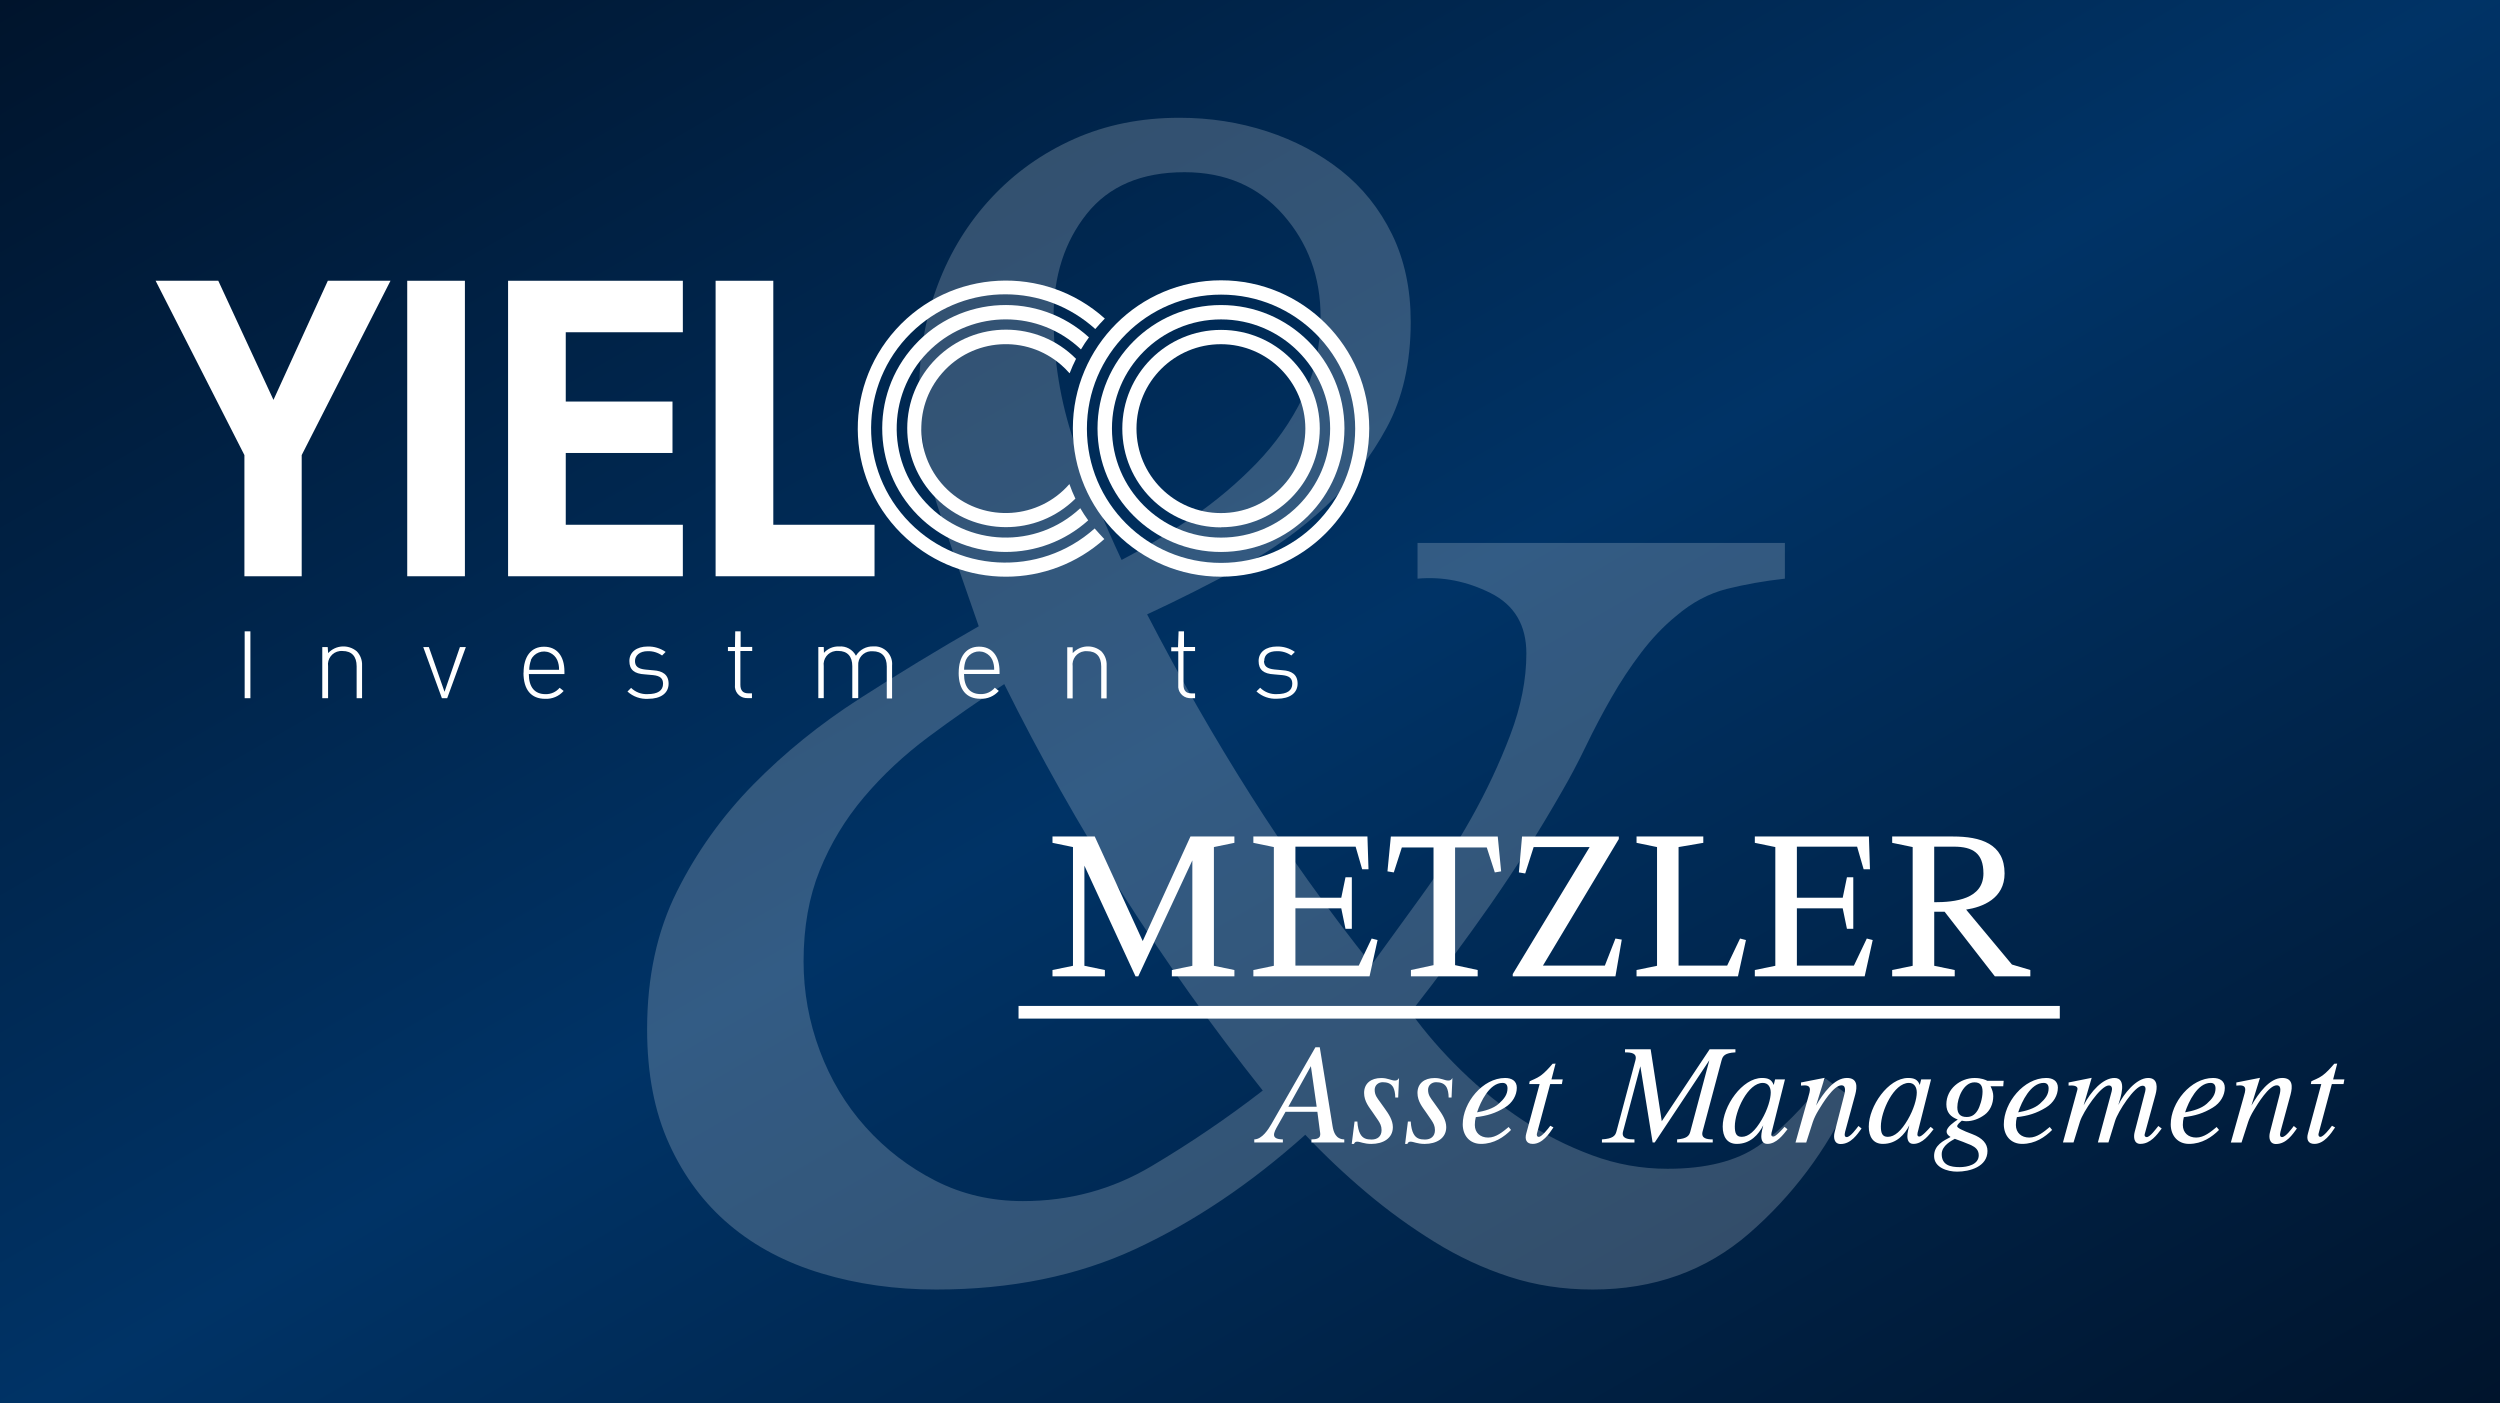
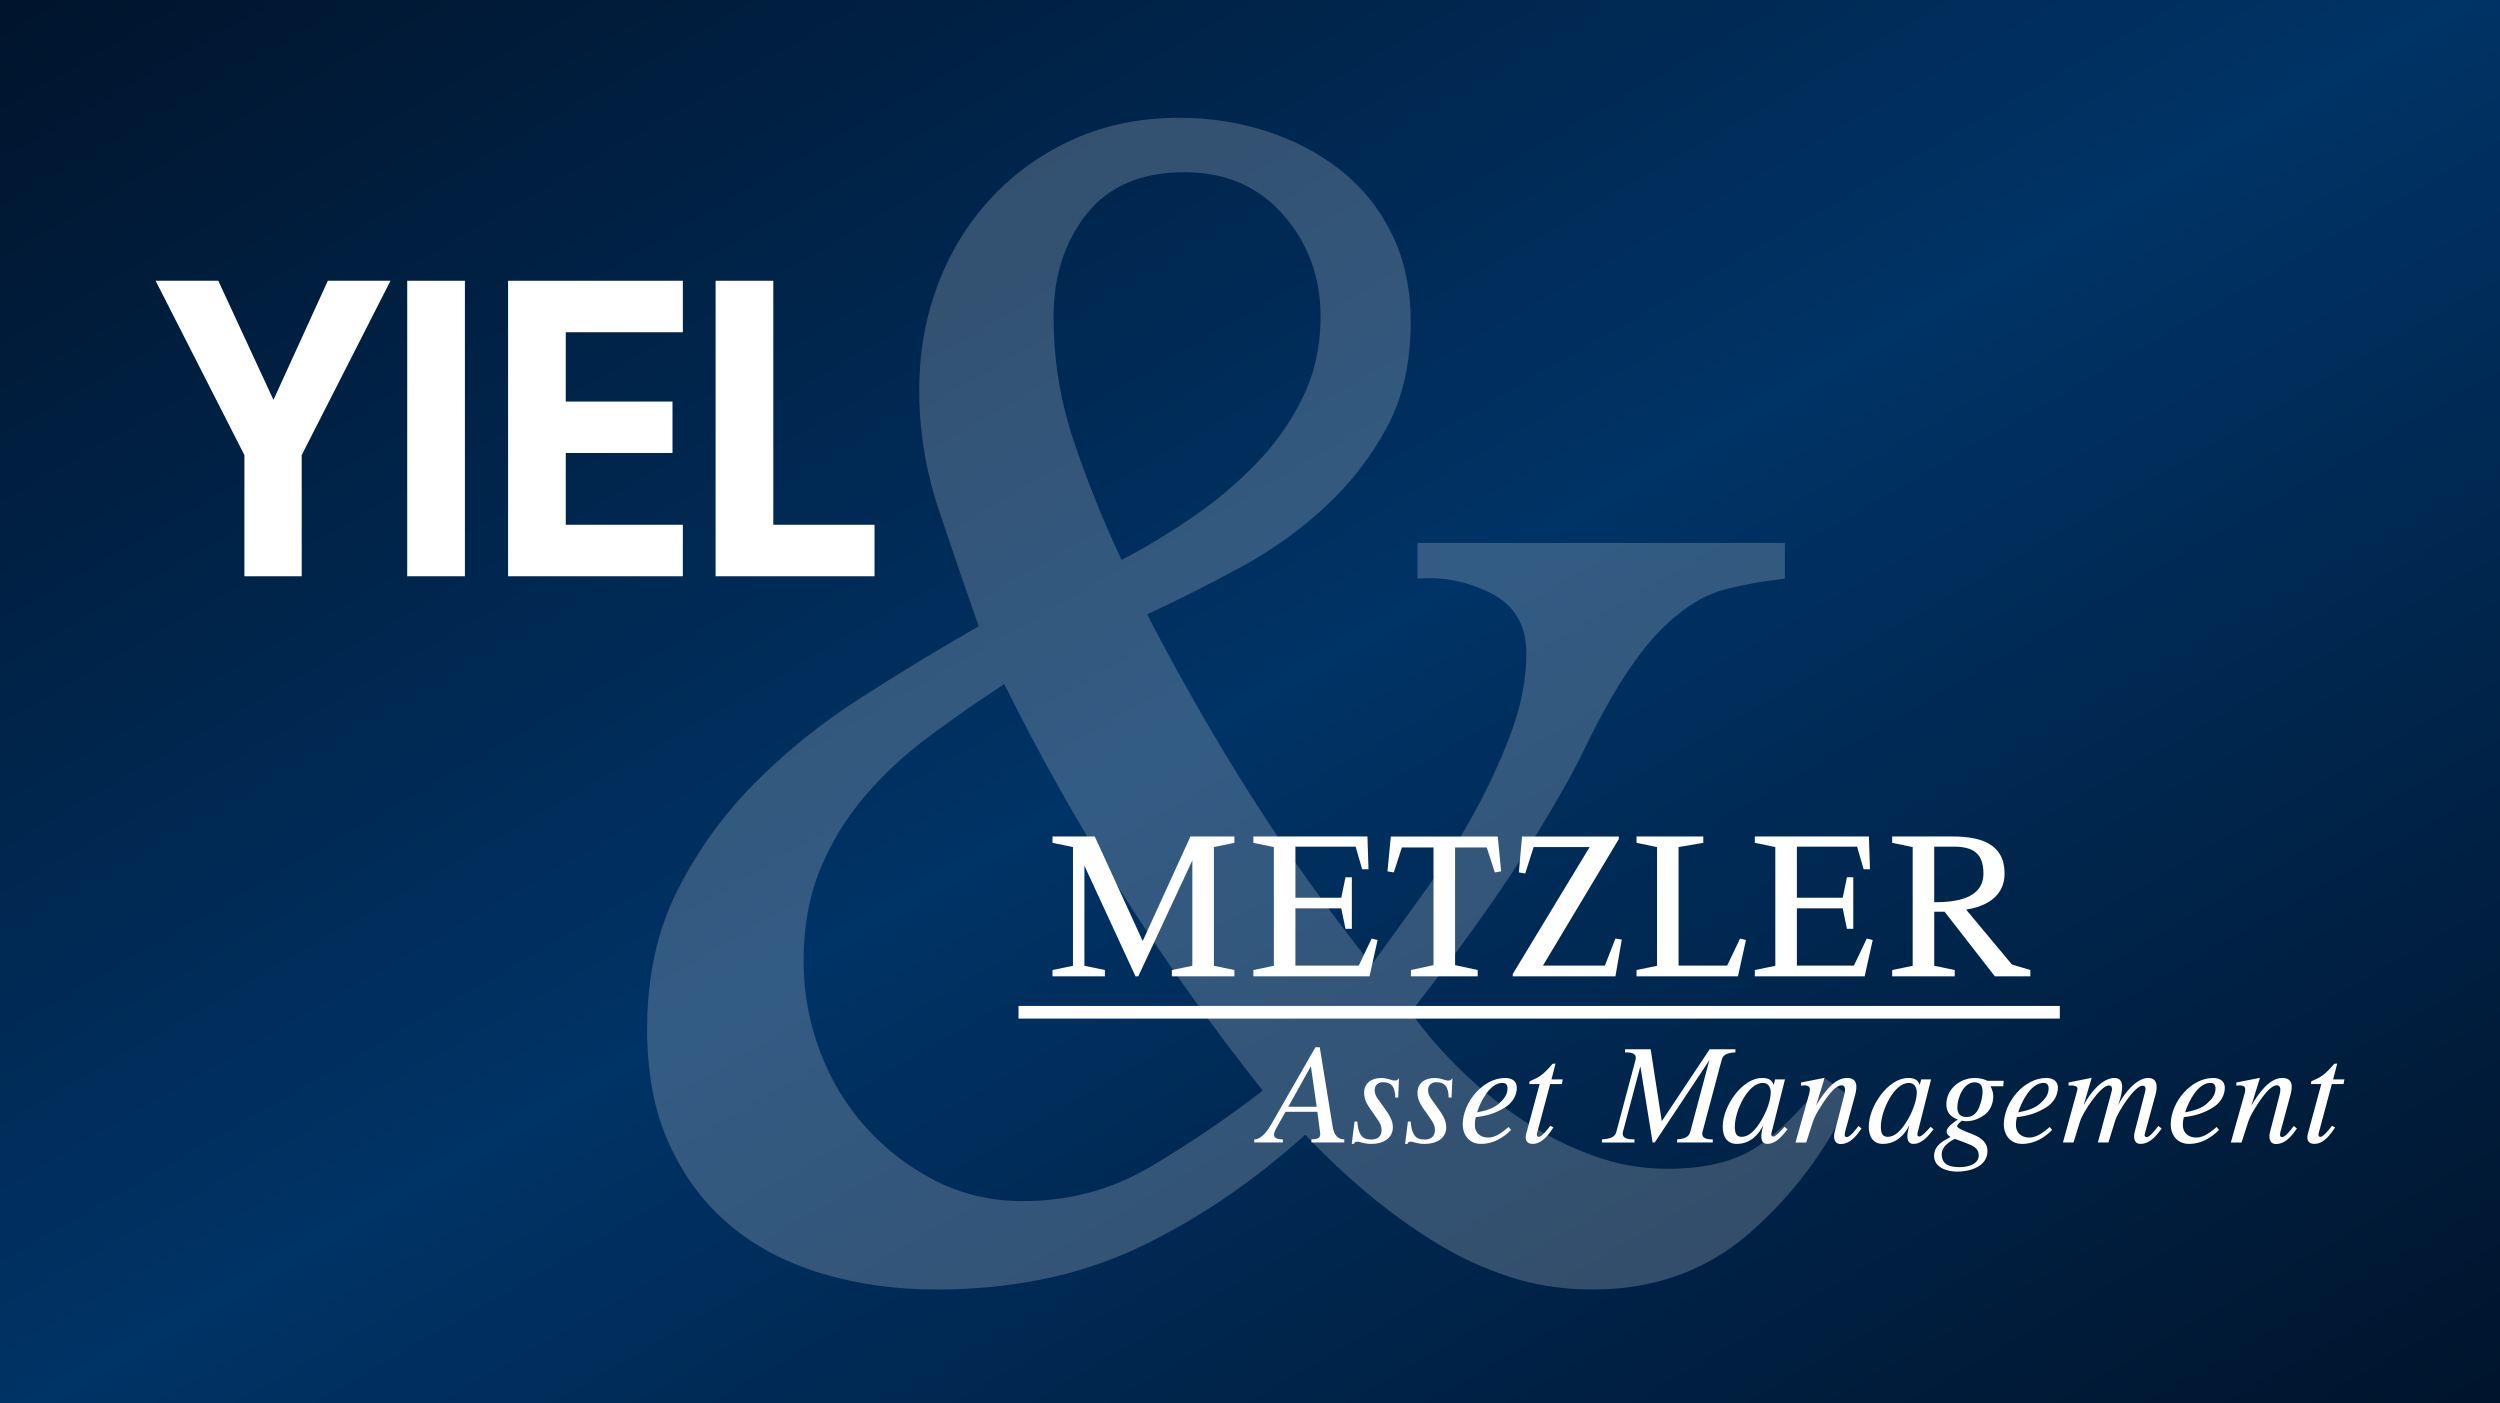
<svg xmlns="http://www.w3.org/2000/svg" id="uuid-c25d6cf8-9af9-400e-b155-0dec8227d73d" data-name="Ebene 1" viewBox="0 0 1176 660">
  <rect x="0" y="0" width="1176" height="660" fill="#808080" stroke="none" />
  <defs>
    <style>
      .uuid-f6863531-a342-493d-9c41-673c5ac4d2f3 {
        clip-path: url(#uuid-fea7921b-4558-4e21-bb58-85eb039494a3);
      }

      .uuid-3bd1c548-3940-44d3-8313-c3a594da1ba7 {
        opacity: .2;
      }

      .uuid-249a2549-3419-421a-b342-ebf3246750de {
        fill: none;
      }

      .uuid-249a2549-3419-421a-b342-ebf3246750de, .uuid-872e99d7-be05-4478-ba52-b3e466c2249d, .uuid-4f9ac412-7278-4b7e-a0bd-0ed7d6938c56 {
        stroke-width: 0px;
      }

      .uuid-872e99d7-be05-4478-ba52-b3e466c2249d {
        fill: url(#uuid-f8c50a23-8daa-4085-b2e8-e1ee7d32491f);
      }

      .uuid-4f9ac412-7278-4b7e-a0bd-0ed7d6938c56 {
        fill: #fff;
      }
    </style>
    <linearGradient id="uuid-f8c50a23-8daa-4085-b2e8-e1ee7d32491f" data-name="Unbenannter Verlauf 40" x1="298.11" y1="-172.11" x2="877.89" y2="832.11" gradientUnits="userSpaceOnUse">
      <stop offset="0" stop-color="#00142c" />
      <stop offset=".5" stop-color="#036" />
      <stop offset="1" stop-color="#00142c" />
    </linearGradient>
    <clipPath id="uuid-fea7921b-4558-4e21-bb58-85eb039494a3">
-       <rect class="uuid-249a2549-3419-421a-b342-ebf3246750de" x="73.2" y="131.86" width="570.89" height="196.87" />
-     </clipPath>
+       </clipPath>
  </defs>
  <rect class="uuid-872e99d7-be05-4478-ba52-b3e466c2249d" width="1176" height="660" />
  <g class="uuid-3bd1c548-3940-44d3-8313-c3a594da1ba7">
    <path class="uuid-4f9ac412-7278-4b7e-a0bd-0ed7d6938c56" d="M839.6,272.2c-9.6,1.07-18.67,2.67-27.2,4.8-8.54,2.14-16.54,6.4-24,12.8-5.88,4.8-11.34,10.54-16.4,17.2-5.08,6.68-9.74,13.74-14,21.2-4.28,7.47-8.28,15.07-12,22.8-3.74,7.74-7.47,14.8-11.2,21.2-10.67,18.67-21.88,36.4-33.6,53.2-11.74,16.8-24.28,33.74-37.6,50.8,6.93,9.6,14.93,18.8,24,27.6,9.06,8.8,18.66,16.54,28.8,23.2,10.12,6.68,20.92,12.14,32.4,16.4,11.46,4.28,23.33,6.4,35.6,6.4,18.12,0,32.4-3.6,42.8-10.8,10.4-7.2,20.92-17.72,31.6-31.6l12,8.8c-11.74,25.07-27.74,46.4-48,64-20.28,17.6-44.8,26.4-73.6,26.4-13.88,0-26.94-2-39.2-6-12.28-4-24-9.46-35.2-16.4-11.2-6.93-21.88-14.66-32-23.2-10.14-8.52-19.74-17.6-28.8-27.2-25.6,22.94-52.14,40.8-79.6,53.6-27.48,12.8-58.8,19.2-94,19.2-19.2,0-37.2-2.54-54-7.6-16.8-5.06-31.2-12.66-43.2-22.8-12-10.12-21.48-22.8-28.4-38-6.94-15.2-10.4-33.2-10.4-54,0-24.53,4.66-46.12,14-64.8,9.32-18.66,21.32-35.46,36-50.4,14.66-14.92,31.32-28.4,50-40.4,18.66-12,37.32-23.33,56-34-6.4-18.12-12.68-36.4-18.8-54.8-6.14-18.4-9.2-37.2-9.2-56.4,0-17.6,2.92-34.12,8.8-49.6,5.86-15.46,14.26-29.06,25.2-40.8,10.92-11.72,23.86-20.92,38.8-27.6,14.92-6.66,31.46-10,49.6-10,14.4,0,28.12,2.14,41.2,6.4,13.06,4.28,24.66,10.4,34.8,18.4,10.12,8,18.12,18,24,30,5.86,12,8.8,25.74,8.8,41.2,0,19.2-3.74,35.74-11.2,49.6-7.48,13.88-17.08,26.28-28.8,37.2-11.74,10.94-24.94,20.4-39.6,28.4-14.67,8-29.47,15.47-44.4,22.4,15.46,29.88,31.73,58.28,48.8,85.2,17.06,26.94,36,53.47,56.8,79.6,6.92-9.6,14.66-20.26,23.2-32,8.52-11.72,16.4-24,23.6-36.8,7.2-12.8,13.33-25.86,18.4-39.2,5.06-13.32,7.6-26.12,7.6-38.4,0-13.32-5.6-22.8-16.8-28.4-11.2-5.6-22.67-7.86-34.4-6.8v-16.8h172.8v16.8ZM472.4,321.8c-12.28,8-24.14,16.28-35.6,24.8-11.47,8.54-21.6,18-30.4,28.4-8.8,10.4-15.74,21.88-20.8,34.4-5.07,12.54-7.6,26.8-7.6,42.8,0,14.4,2.53,28.4,7.6,42,5.06,13.6,12.26,25.6,21.6,36,9.33,10.4,20.26,18.8,32.8,25.2,12.53,6.4,26.26,9.6,41.2,9.6,21.86,0,42-5.46,60.4-16.4,18.4-10.93,35.86-22.8,52.4-35.6-47.47-59.72-88-123.46-121.6-191.2ZM527.6,263.4c11.2-5.86,22.26-12.53,33.2-20,10.92-7.46,20.92-15.86,30-25.2,9.06-9.33,16.4-19.72,22-31.2,5.6-11.46,8.4-24.12,8.4-38,0-18.66-5.88-34.66-17.6-48-11.74-13.32-27.2-20-46.4-20-20.28,0-35.6,6.54-46,19.6-10.4,13.07-15.6,29.2-15.6,48.4,0,20.28,3.2,39.88,9.6,58.8,6.4,18.94,13.86,37.47,22.4,55.6Z" />
  </g>
  <g>
    <g id="uuid-00b15a3a-35b0-48db-9260-791aa1f437ea" data-name="Ebene 2">
      <g id="uuid-30d4bef5-2823-4b3d-9ad1-3a82732fafec" data-name="Ebene 1-2">
        <polygon class="uuid-4f9ac412-7278-4b7e-a0bd-0ed7d6938c56" points="154.21 132.07 128.64 188.11 102.68 132.07 73.2 132.07 114.97 214.07 114.97 271.07 141.92 271.07 141.92 214.07 183.69 132.07 154.21 132.07" />
        <rect class="uuid-4f9ac412-7278-4b7e-a0bd-0ed7d6938c56" x="191.56" y="132.07" width="27.13" height="139" />
        <polygon class="uuid-4f9ac412-7278-4b7e-a0bd-0ed7d6938c56" points="239 132.07 239 271.07 321.21 271.07 321.21 246.85 266.13 246.85 266.13 213.08 316.34 213.08 316.34 188.89 266.13 188.89 266.13 156.29 321.21 156.29 321.21 132.07 239 132.07" />
        <polygon class="uuid-4f9ac412-7278-4b7e-a0bd-0ed7d6938c56" points="336.62 132.07 336.62 271.07 411.38 271.07 411.38 246.85 363.76 246.85 363.76 132.07 336.62 132.07" />
        <g class="uuid-f6863531-a342-493d-9c41-673c5ac4d2f3">
          <g>
            <path class="uuid-4f9ac412-7278-4b7e-a0bd-0ed7d6938c56" d="M519.76,149.89h0c-28.58-25.75-72.61-23.46-98.36,5.12-25.75,28.58-23.46,72.61,5.12,98.36,12.81,11.55,29.46,17.93,46.71,17.91,17.07,0,33.53-6.31,46.24-17.7h0c-1.59-1.62-3-3.28-4.54-4.99-25.98,23.23-65.87,21-89.1-4.98-23.23-25.98-21-65.87,4.98-89.1,24.06-21.52,60.49-21.4,84.41.27,1.41-1.71,3-3.34,4.54-4.99" />
            <path class="uuid-4f9ac412-7278-4b7e-a0bd-0ed7d6938c56" d="M508.49,164.37c1.14-1.92,2.37-3.85,3.76-5.68-23.68-21.64-60.42-19.98-82.05,3.7-21.64,23.68-19.98,60.42,3.7,82.05,22.05,20.14,55.78,20.28,77.99.33-1.34-1.84-2.58-3.74-3.73-5.71-20.71,19.35-53.19,18.24-72.54-2.47-19.35-20.71-18.24-53.19,2.47-72.54,19.85-18.54,50.71-18.4,70.39.31" />
            <path class="uuid-4f9ac412-7278-4b7e-a0bd-0ed7d6938c56" d="M503.17,175.55c.88-2.31,1.88-4.56,3-6.76-18.08-18.2-47.49-18.3-65.69-.22-18.2,18.08-18.3,47.49-.22,65.69,18.05,18.17,47.4,18.3,65.61.3-1.07-2.23-2.01-4.52-2.82-6.85-14.41,16.54-39.5,18.26-56.04,3.85-16.54-14.41-18.26-39.5-3.85-56.04,14.41-16.54,39.5-18.26,56.04-3.85,1.37,1.19,2.66,2.48,3.85,3.85" />
            <path class="uuid-4f9ac412-7278-4b7e-a0bd-0ed7d6938c56" d="M574.38,138.59c-34.85,0-63.1,28.25-63.1,63.1s28.25,63.1,63.1,63.1,63.1-28.25,63.1-63.1h0c0-34.85-28.25-63.1-63.1-63.1M574.38,271.28c-38.5,0-69.71-31.21-69.71-69.71,0-38.5,31.21-69.71,69.71-69.71,38.5,0,69.71,31.21,69.71,69.71h0c-.05,38.48-31.23,69.66-69.71,69.71" />
            <path class="uuid-4f9ac412-7278-4b7e-a0bd-0ed7d6938c56" d="M574.38,150.25c-28.34,0-51.32,22.98-51.32,51.32s22.98,51.32,51.32,51.32,51.32-22.98,51.32-51.32c-.03-28.33-22.99-51.29-51.32-51.32M574.38,259.65c-32.08.02-58.09-25.97-58.11-58.05-.02-32.08,25.97-58.09,58.05-58.11,32.08-.02,58.09,25.97,58.11,58.05v.03c-.03,32.05-26,58.03-58.05,58.08" />
            <path class="uuid-4f9ac412-7278-4b7e-a0bd-0ed7d6938c56" d="M574.38,161.91c-21.94-.03-39.75,17.72-39.78,39.66-.03,21.94,17.72,39.75,39.66,39.78,21.94.03,39.75-17.72,39.78-39.66,0-.04,0-.08,0-.12-.07-21.88-17.78-39.6-39.66-39.66M574.38,248.08c-25.65,0-46.45-20.8-46.45-46.45s20.8-46.45,46.45-46.45c25.63,0,46.42,20.76,46.45,46.39-.03,25.64-20.81,46.42-46.45,46.45" />
            <path class="uuid-4f9ac412-7278-4b7e-a0bd-0ed7d6938c56" d="M594.69,310.94c0-3,2.13-4.63,6.01-4.63,2.41-.06,4.77.65,6.73,2.04l1.68-1.68c-2.47-1.73-5.43-2.63-8.44-2.55-5.23,0-8.62,2.64-8.62,6.82s2.4,6.01,7.24,6.28l4,.36c3.18.36,4.6,1.5,4.6,4.03,0,3.25-2.49,4.9-7.24,4.9-2.93.16-5.79-.93-7.87-3l-1.74,1.74c2.65,2.42,6.16,3.65,9.74,3.43,6.01,0,9.61-2.73,9.61-7.12s-3-6.01-7.03-6.28l-3.88-.36c-3.4-.36-4.9-1.5-4.9-4.03M115.09,328.43h2.7v-31.46h-2.7v31.46ZM154.15,304.39h-2.55v24.04h2.73v-15.02c-.48-3.47,1.95-6.67,5.42-7.14.45-.06.91-.08,1.37-.04,4.33,0,6.64,2.55,6.64,7.18v15.02h2.55v-15.35c.13-2.48-.77-4.91-2.49-6.7-3.99-3.36-9.92-2.99-13.46.84l-.21-2.82ZM201.74,304.39h-2.64l8.77,24.04h2.49l8.77-24.04h-2.79l-7.24,21.03-7.36-21.03ZM246.24,316.41c0,8.02,3.58,12.32,10.22,12.32,3.31.15,6.5-1.21,8.68-3.7l-1.89-1.5c-1.64,1.97-4.08,3.07-6.64,3-5.14,0-7.84-3.34-7.84-9.46h16.74v-1.14c0-7.39-3.58-11.72-9.61-11.72s-9.61,4.54-9.61,12.32M249.67,310.52c1.53-3.44,5.56-5,9-3.47,1.55.69,2.78,1.92,3.47,3.47.6,1.44.88,2.98.84,4.54h-14.03c.01-1.55.3-3.09.84-4.54M296.9,323.56l-1.74,1.74c2.65,2.42,6.16,3.65,9.74,3.43,6.01,0,9.61-2.73,9.61-7.12s-3-6.01-7.03-6.28l-3.88-.36c-3.4-.36-4.9-1.5-4.9-4.03s2.13-4.63,6.01-4.63c2.41-.06,4.77.65,6.73,2.04l1.68-1.68c-2.47-1.73-5.43-2.63-8.44-2.55-5.23,0-8.62,2.64-8.62,6.82s2.4,6.01,7.24,6.28l4,.36c3.18.36,4.6,1.5,4.6,4.03,0,3.25-2.49,4.9-7.24,4.9-2.93.16-5.79-.93-7.87-3M345.73,304.36h-3.31v1.89h3.31v15.86c-.37,3.08,1.83,5.88,4.91,6.24.29.04.59.05.89.04h2.19v-2.25h-1.74c-2.55,0-3.7-1.44-3.7-4v-15.92h5.56v-1.89h-5.44v-7.36h-2.55l-.12,7.39ZM387.49,304.36h-2.55v24.04h2.55v-15.02c-.48-3.47,1.95-6.67,5.42-7.14.45-.06.91-.08,1.37-.04,4.33,0,6.64,2.55,6.64,7.18v15.02h2.79v-15.32c-.26-3.46,2.33-6.47,5.79-6.73.33-.03.67-.02,1,0,4.33,0,6.64,2.55,6.64,7.18v15.02h2.49v-15.47c.43-4.54-2.91-8.57-7.45-9-.46-.04-.92-.05-1.38-.01-3.32-.12-6.44,1.56-8.17,4.39-1.51-2.93-4.65-4.65-7.93-4.36-2.7-.12-5.32.98-7.12,3l-.09-2.73ZM450.95,316.38c0,8.02,3.61,12.32,10.22,12.32,3.31.15,6.5-1.21,8.68-3.7l-1.89-1.5c-1.64,1.97-4.08,3.07-6.64,3-5.14,0-7.84-3.34-7.84-9.46h16.71v-1.14c0-7.39-3.61-11.72-9.61-11.72s-9.61,4.54-9.61,12.32M454.35,310.49c1.53-3.44,5.56-5,9-3.47,1.55.69,2.78,1.92,3.47,3.47.6,1.44.88,2.98.84,4.54h-14.15c.01-1.55.3-3.09.84-4.54M504.58,304.48h-2.55v24.04h2.55v-15.02c-.48-3.47,1.95-6.67,5.42-7.14.45-.06.91-.08,1.37-.04,4.33,0,6.64,2.55,6.64,7.18v15.02h2.55v-15.44c.13-2.48-.77-4.91-2.49-6.7-3.99-3.36-9.92-2.99-13.46.84l-.03-2.73ZM554.13,304.48h-3.18v1.89h3.31v15.86c-.32,3.09,1.93,5.85,5.02,6.16.23.02.46.03.69.03h2.19v-2.25h-1.74c-2.55,0-3.7-1.44-3.7-4v-15.92h5.44v-1.89h-5.2v-7.39h-2.55l-.27,7.51Z" />
          </g>
        </g>
      </g>
    </g>
    <path class="uuid-4f9ac412-7278-4b7e-a0bd-0ed7d6938c56" d="M1102.4,509.93h-5.5l-6.23,23.26c-.2.73,0,1.59.86,1.59,1.39,0,4.37-3.78,5.43-5.23l1.46.79c-1.92,2.91-5.17,7.75-9.74,7.75-3.04,0-3.78-2.19-3.04-4.84l6.29-23.32h-4.9l.2-1.26c.93-.6,3.12-1.19,5.3-2.78,1.92-1.39,3.97-3.71,5.5-5.5l1.39-.07-1.92,7.42h5.3l-.4,2.19ZM1070.66,538.15c-3.18,0-3.51-3.12-2.85-5.63l4.31-16.76c.4-1.52,1.46-5.23-1.13-5.23-3.71,0-9.01,8.75-10.8,11.73-1.13,1.85-2.05,3.71-2.65,5.5l-3.12,9.67h-5.03l5.83-20.74c1.2-4.17,2.19-6.69-3.25-6.03v-1.46l11.13-2.19-4.04,13.05c3.38-5.83,8.55-12.99,14.51-12.99,5.04,0,4.9,4.04,3.91,7.82l-4.5,16.56c-.2.79-1.13,3.44.46,3.44,1.79,0,4.64-4.04,5.56-5.23l1.46,1.19c-1.99,2.72-4.97,7.29-9.81,7.29ZM1046.55,511.72c0-3.31-2.45-4.64-5.5-4.64-10.53,0-19.94,11.59-19.94,21.8,0,5.17,3.18,9.21,8.61,9.21,6.16,0,10.8-3.25,14.11-6.56l-1.12-1.39c-2.72,2.25-5.9,4.97-9.61,4.97s-6.29-2.25-6.29-5.9c0-1.59.13-2.25.46-3.71,5.24-.6,9.21-1.79,13.65-4.51,3.64-2.19,5.63-5.83,5.63-9.28ZM1042.18,511.98c0,2.85-1.52,4.9-4.11,7.22-2.58,2.32-6.76,3.44-10.2,4.04,1.66-5.1,5.9-13.85,11.99-13.85,1.65,0,2.32,1.06,2.32,2.58ZM1006.86,538.09c-3.11,0-3.31-3.25-2.72-5.57l4.97-19.15c.26-1.13.33-2.65-1.26-2.65-3.71,0-11.59,12.19-12.92,16.56l-3.12,10.14h-4.97l6.49-24.05c.33-1.19.27-2.78-1.32-2.78-3.91,0-12.19,12.52-13.58,16.96l-3.05,9.87h-4.97l6.76-24.71c.66-2.38-2.85-2.12-4.11-2.05v-1.46l10.87-2.19-3.78,12.92c3.38-6.56,9.08-12.85,14.51-12.85,6.1,0,2.85,9.34,1.79,12.72,2.45-5.17,8.48-12.72,14.05-12.72,4.71,0,4.31,4.7,3.45,7.82l-5.1,18.68c-.2.66.2,1.32.93,1.32,1.66,0,4.44-3.97,5.5-5.23l1.59,1.19c-2.25,2.98-5.3,7.22-10,7.22ZM968.04,511.72c0-3.31-2.45-4.64-5.5-4.64-10.54,0-19.94,11.59-19.94,21.8,0,5.17,3.18,9.21,8.61,9.21,6.16,0,10.8-3.25,14.11-6.56l-1.13-1.39c-2.71,2.25-5.9,4.97-9.61,4.97s-6.3-2.25-6.3-5.9c0-1.59.13-2.25.46-3.71,5.23-.6,9.21-1.79,13.65-4.51,3.64-2.19,5.63-5.83,5.63-9.28ZM963.67,511.98c0,2.85-1.52,4.9-4.11,7.22-2.58,2.32-6.76,3.44-10.2,4.04,1.66-5.1,5.9-13.85,11.99-13.85,1.65,0,2.32,1.06,2.32,2.58ZM930.8,543.45c0,4.37-5.3,5.57-8.94,5.57-4.37,0-8.48-.93-8.48-6.1,0-4.11,4.7-6.36,6.16-7.22,1.06.33,6.56,2.45,7.68,2.98,2.05.99,3.58,2.25,3.58,4.77ZM942.53,508.41h-7.68c-.8-.4-2.65-1.32-6.03-1.32-6.69,0-13.25,5.1-13.25,12.39,0,3.78,1.99,5.9,5.37,7.15-1.59,1.06-5.24,3.51-5.24,5.63,0,1.26.86,1.92,1.85,2.58-3.38,1.79-7.75,3.84-7.75,8.95,0,5.5,6.36,7.35,10.8,7.35,6.03,0,14.31-2.32,14.31-9.74,0-3.45-2.39-6.1-7.09-7.88-4.77-1.79-7.16-2.98-7.16-3.71,0-.86,1.33-1.92,2.19-2.65.66.13,1.33.26,1.99.26,3.11,0,6.03-1.06,8.75-3.05,2.52-1.85,4.04-5.1,4.04-8.74,0-1.52-.46-2.98-1.26-4.64h5.96l.2-2.58ZM932.59,513.51c0,3.25-1.32,7.22-2.32,8.81-1.52,2.45-3.25,3.11-5.17,3.11-3.11,0-4.37-1.65-4.37-4.57,0-4.37,2.91-11.73,8.08-11.73,2.85,0,3.78,1.66,3.78,4.37ZM909.55,531.2l-1.39-1.13c-1.26,1.39-4.11,4.57-5.3,4.57-1.46,0-.79-1.92-.6-2.65l6.1-24.25h-4.64l-.66,2.65c-.93-2.58-2.65-3.31-5.5-3.31-9.34,0-18.49,13.32-18.49,22.86,0,4.84,2.12,8.15,6.62,8.15,6.43,0,10.27-4.44,12.46-8.75-.4,1.39-.93,3.65-.93,5.1,0,1.85.6,3.65,2.85,3.65,4.31,0,7.49-4.37,9.47-6.89ZM901.66,513.84c0,3.11-1.46,8.08-4.24,12.85-3.05,5.23-6.16,8.08-9.41,8.08-2.65,0-3.25-1.85-3.25-4.9,0-7.16,6.09-20.47,13.18-20.47,2.59,0,3.71,2.12,3.71,4.44ZM865.88,538.15c-3.18,0-3.51-3.12-2.85-5.63l4.31-16.76c.4-1.52,1.46-5.23-1.13-5.23-3.71,0-9.01,8.75-10.8,11.73-1.12,1.85-2.05,3.71-2.65,5.5l-3.11,9.67h-5.04l5.83-20.74c1.19-4.17,2.19-6.69-3.25-6.03v-1.46l11.13-2.19-4.04,13.05c3.38-5.83,8.55-12.99,14.51-12.99,5.04,0,4.9,4.04,3.91,7.82l-4.5,16.56c-.2.79-1.13,3.44.46,3.44,1.79,0,4.64-4.04,5.56-5.23l1.46,1.19c-1.99,2.72-4.97,7.29-9.81,7.29ZM840.84,531.2l-1.39-1.13c-1.26,1.39-4.11,4.57-5.3,4.57-1.46,0-.8-1.92-.6-2.65l6.1-24.25h-4.64l-.66,2.65c-.93-2.58-2.65-3.31-5.5-3.31-9.34,0-18.49,13.32-18.49,22.86,0,4.84,2.12,8.15,6.62,8.15,6.43,0,10.27-4.44,12.46-8.75-.4,1.39-.93,3.65-.93,5.1,0,1.85.6,3.65,2.85,3.65,4.31,0,7.49-4.37,9.48-6.89ZM832.96,513.84c0,3.11-1.46,8.08-4.24,12.85-3.05,5.23-6.16,8.08-9.41,8.08-2.65,0-3.25-1.85-3.25-4.9,0-7.16,6.09-20.47,13.18-20.47,2.59,0,3.71,2.12,3.71,4.44ZM809.84,498.73l-8.94,33.52c-.86,3.31,1.99,3.71,4.77,3.71v1.46h-16.76v-1.46c4.57-.33,5.7-1.66,6.23-3.71l8.94-33.52-25.7,38.69h-.99l-5.76-35.84-8.15,30.68c-.93,3.51,2.72,3.71,5.37,3.71v1.46h-15.3v-1.46c5.1-.33,6.29-1.66,6.82-3.71l8.94-33.52c.93-3.45-2.12-3.71-4.9-3.71v-1.46h12.06l5.23,33.86,22.53-33.86h12.12v1.46c-4.97.26-5.96,1.66-6.49,3.71ZM734.71,509.93h-5.5l-6.23,23.26c-.2.73,0,1.59.86,1.59,1.39,0,4.37-3.78,5.43-5.23l1.46.79c-1.92,2.91-5.17,7.75-9.74,7.75-3.05,0-3.78-2.19-3.05-4.84l6.3-23.32h-4.9l.2-1.26c.93-.6,3.11-1.19,5.3-2.78,1.92-1.39,3.98-3.71,5.5-5.5l1.39-.07-1.92,7.42h5.3l-.4,2.19ZM713.51,511.72c0-3.31-2.45-4.64-5.5-4.64-10.53,0-19.94,11.59-19.94,21.8,0,5.17,3.18,9.21,8.61,9.21,6.16,0,10.8-3.25,14.11-6.56l-1.13-1.39c-2.72,2.25-5.9,4.97-9.61,4.97s-6.29-2.25-6.29-5.9c0-1.59.13-2.25.46-3.71,5.23-.6,9.21-1.79,13.65-4.51,3.64-2.19,5.63-5.83,5.63-9.28ZM709.13,511.98c0,2.85-1.52,4.9-4.11,7.22-2.58,2.32-6.76,3.44-10.2,4.04,1.66-5.1,5.9-13.85,11.99-13.85,1.66,0,2.32,1.06,2.32,2.58ZM682.83,516.29h-1.39c0-2.05-.4-3.71-.93-4.77-1.06-1.99-3.05-2.45-4.97-2.45-2.12,0-3.78,1.46-3.78,3.58,0,2.58,1.26,3.91,2.52,5.7l2.32,3.25c1.66,2.32,3.71,5.3,3.71,8.61,0,5.3-4.64,7.89-10.14,7.89-3.51,0-5.17-1.06-6.63-1.06-.86,0-1.19.33-1.52,1.06h-1.06l1.32-10.54h1.33c.13,2.58.66,4.57,1.32,5.76,1.19,2.25,3.05,2.72,5.37,2.72,2.72,0,4.7-1.46,4.7-4.44,0-1.99-.73-3.25-1.59-4.57l-2.72-3.97c-1.39-2.05-3.91-4.9-3.91-8.94,0-4.44,3.18-7.02,8.08-7.02,3.18,0,4.64,1.19,6.43,1.19.99,0,1.46-.4,1.92-1.19l-.4,9.21ZM657.72,516.29h-1.39c0-2.05-.4-3.71-.93-4.77-1.06-1.99-3.05-2.45-4.97-2.45-2.12,0-3.78,1.46-3.78,3.58,0,2.58,1.26,3.91,2.52,5.7l2.32,3.25c1.66,2.32,3.71,5.3,3.71,8.61,0,5.3-4.64,7.89-10.14,7.89-3.51,0-5.17-1.06-6.63-1.06-.86,0-1.19.33-1.52,1.06h-1.06l1.33-10.54h1.32c.13,2.58.66,4.57,1.32,5.76,1.19,2.25,3.05,2.72,5.37,2.72,2.72,0,4.7-1.46,4.7-4.44,0-1.99-.73-3.25-1.59-4.57l-2.72-3.97c-1.39-2.05-3.91-4.9-3.91-8.94,0-4.44,3.18-7.02,8.08-7.02,3.18,0,4.64,1.19,6.43,1.19.99,0,1.46-.4,1.92-1.19l-.4,9.21ZM632.35,537.43v-1.46c-3.97-.07-5.04-3.38-5.5-6.16l-6.03-37.17h-2.05l-20.74,36.18c-1.39,2.38-4.31,7.09-8.02,7.15v1.46h13.45v-1.46c-5.9-.07-4.37-3.05-2.38-6.56l3.64-6.43h14.97l1.12,8.55c.27,2.05,1.19,4.44-3.91,4.44v1.46h15.44ZM619.36,520.6h-13.32l10.6-19.08,2.72,19.08ZM955.07,459.28v-2.98l-8.65-2.58-21.56-25.84c7.75-1.19,18.09-5.17,18.09-17,0-14.01-11.33-17.39-24.25-17.39h-28.62v2.98l9.64,1.99v55.85l-9.64,1.99v2.98h29.42v-2.98l-9.64-1.99v-25.44h4.87l23.65,30.41h16.7ZM933.01,410.79c0,12.13-13.22,13.62-23.16,13.62v-26.14h9.24c8.94,0,13.91,3.08,13.91,12.52ZM877.15,459.28h-51.68v-2.98l9.64-1.99v-55.85l-9.64-1.99v-2.98h53.66l.5,15.4h-2.98l-3.08-10.63h-28.32v24.05h21.56l1.99-9.64h2.98v24.25h-2.98l-1.99-9.64h-21.56v26.93h26.83l6.06-12.72,2.78.7-3.78,17.09ZM817.53,459.28h-47.7v-2.98l9.64-1.99v-55.85l-9.64-1.99v-2.98h31.4v2.98l-11.63,1.99v55.75h22.86l6.06-12.72,2.78.7-3.77,17.09ZM759.89,459.28h-48.3v-1.09l36.18-59.73h-26.34l-3.97,12.42-2.98-.5,1.49-16.89h45.52v1.19l-35.68,59.53h29.12l4.97-12.72,2.98.5-2.98,17.29ZM703.16,410.39l-3.78-11.73h-14.91v55.35l10.63,2.29v2.98h-31.4v-2.98l10.63-2.29v-55.35h-14.91l-3.78,11.73-2.98-.5,1.59-16.4h50.29l1.59,16.4-2.98.5ZM644.24,459.28h-54.66v-2.98l9.64-1.99v-55.85l-9.64-1.99v-2.98h53.66l.5,15.4h-2.98l-3.08-10.63h-28.32v24.05h21.57l1.99-9.64h2.98v24.25h-2.98l-1.99-9.64h-21.57v26.93h29.81l6.06-12.72,2.78.7-3.78,17.09ZM551.24,459.28v-2.98l9.64-1.99v-49.59l-25.44,54.56h-1.29l-24.05-52.08v47.11l9.64,1.99v2.98h-24.65v-2.98l9.64-1.99v-55.85l-9.64-1.99v-2.98h19.88l22.56,49.19,22.46-49.19h20.67v2.98l-9.64,1.99v55.85l9.64,1.99v2.98h-29.42ZM479.12,479.15v-5.96h489.81v5.96h-489.81Z" />
  </g>
</svg>